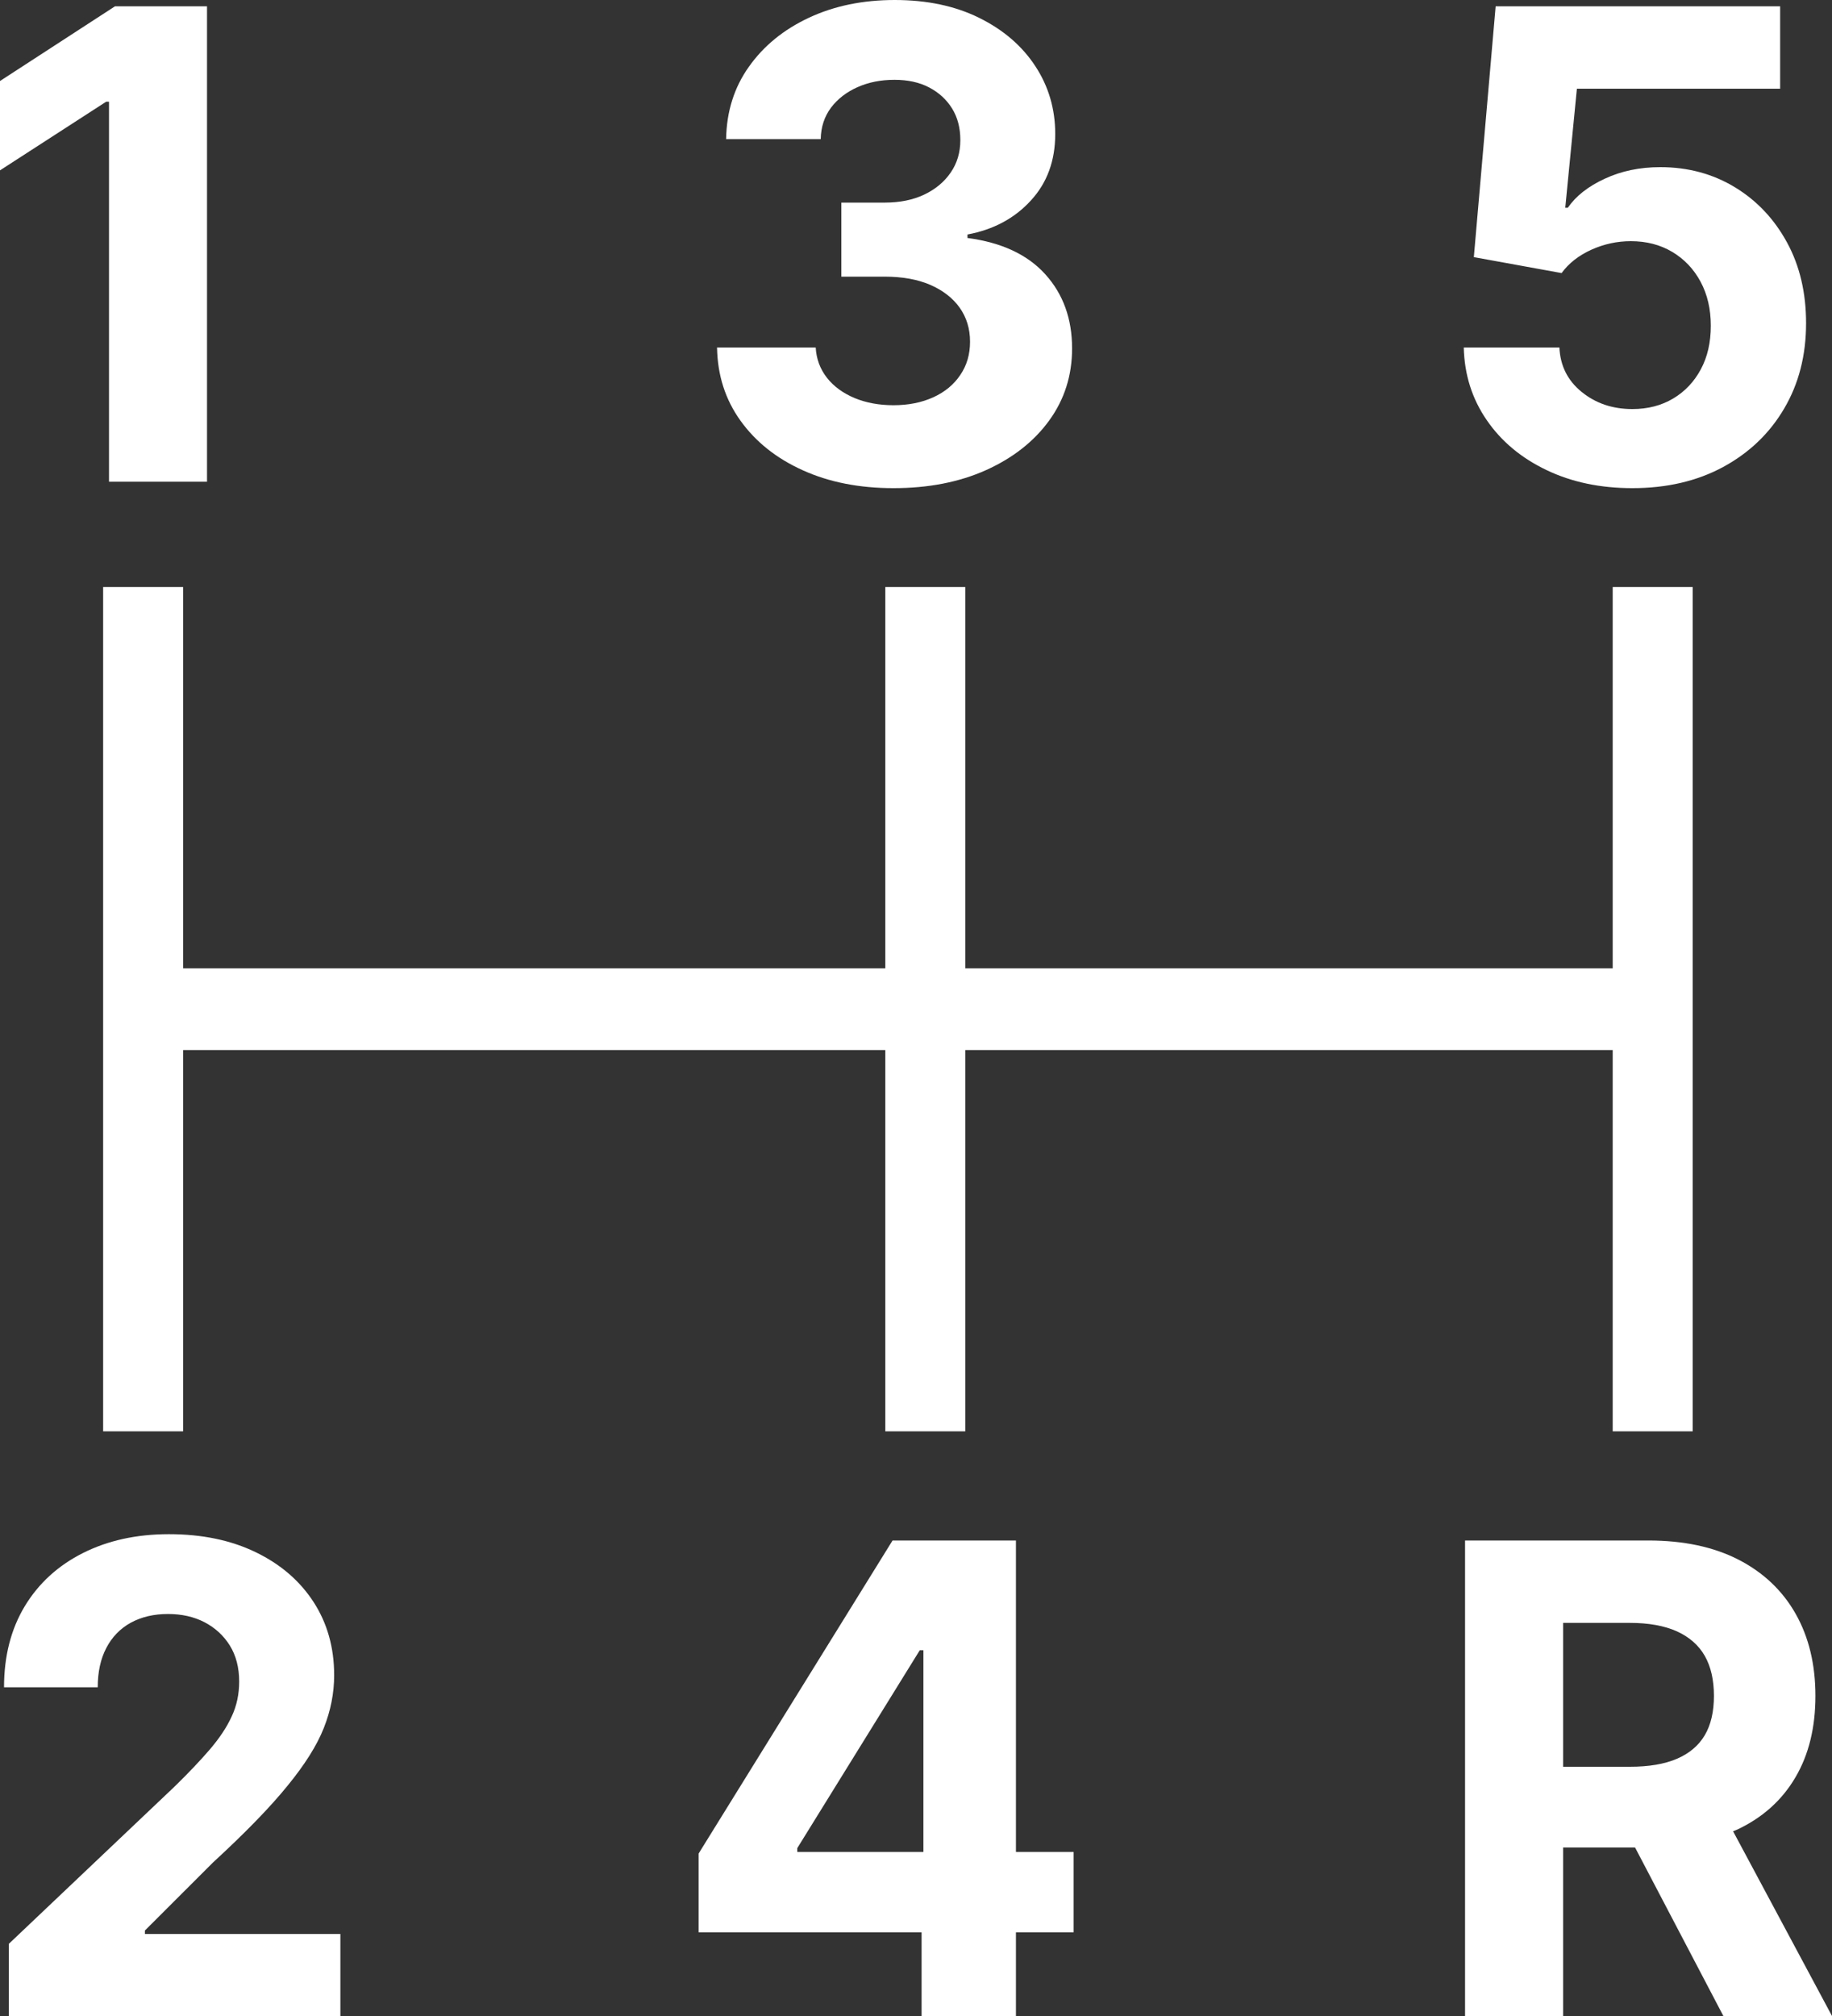
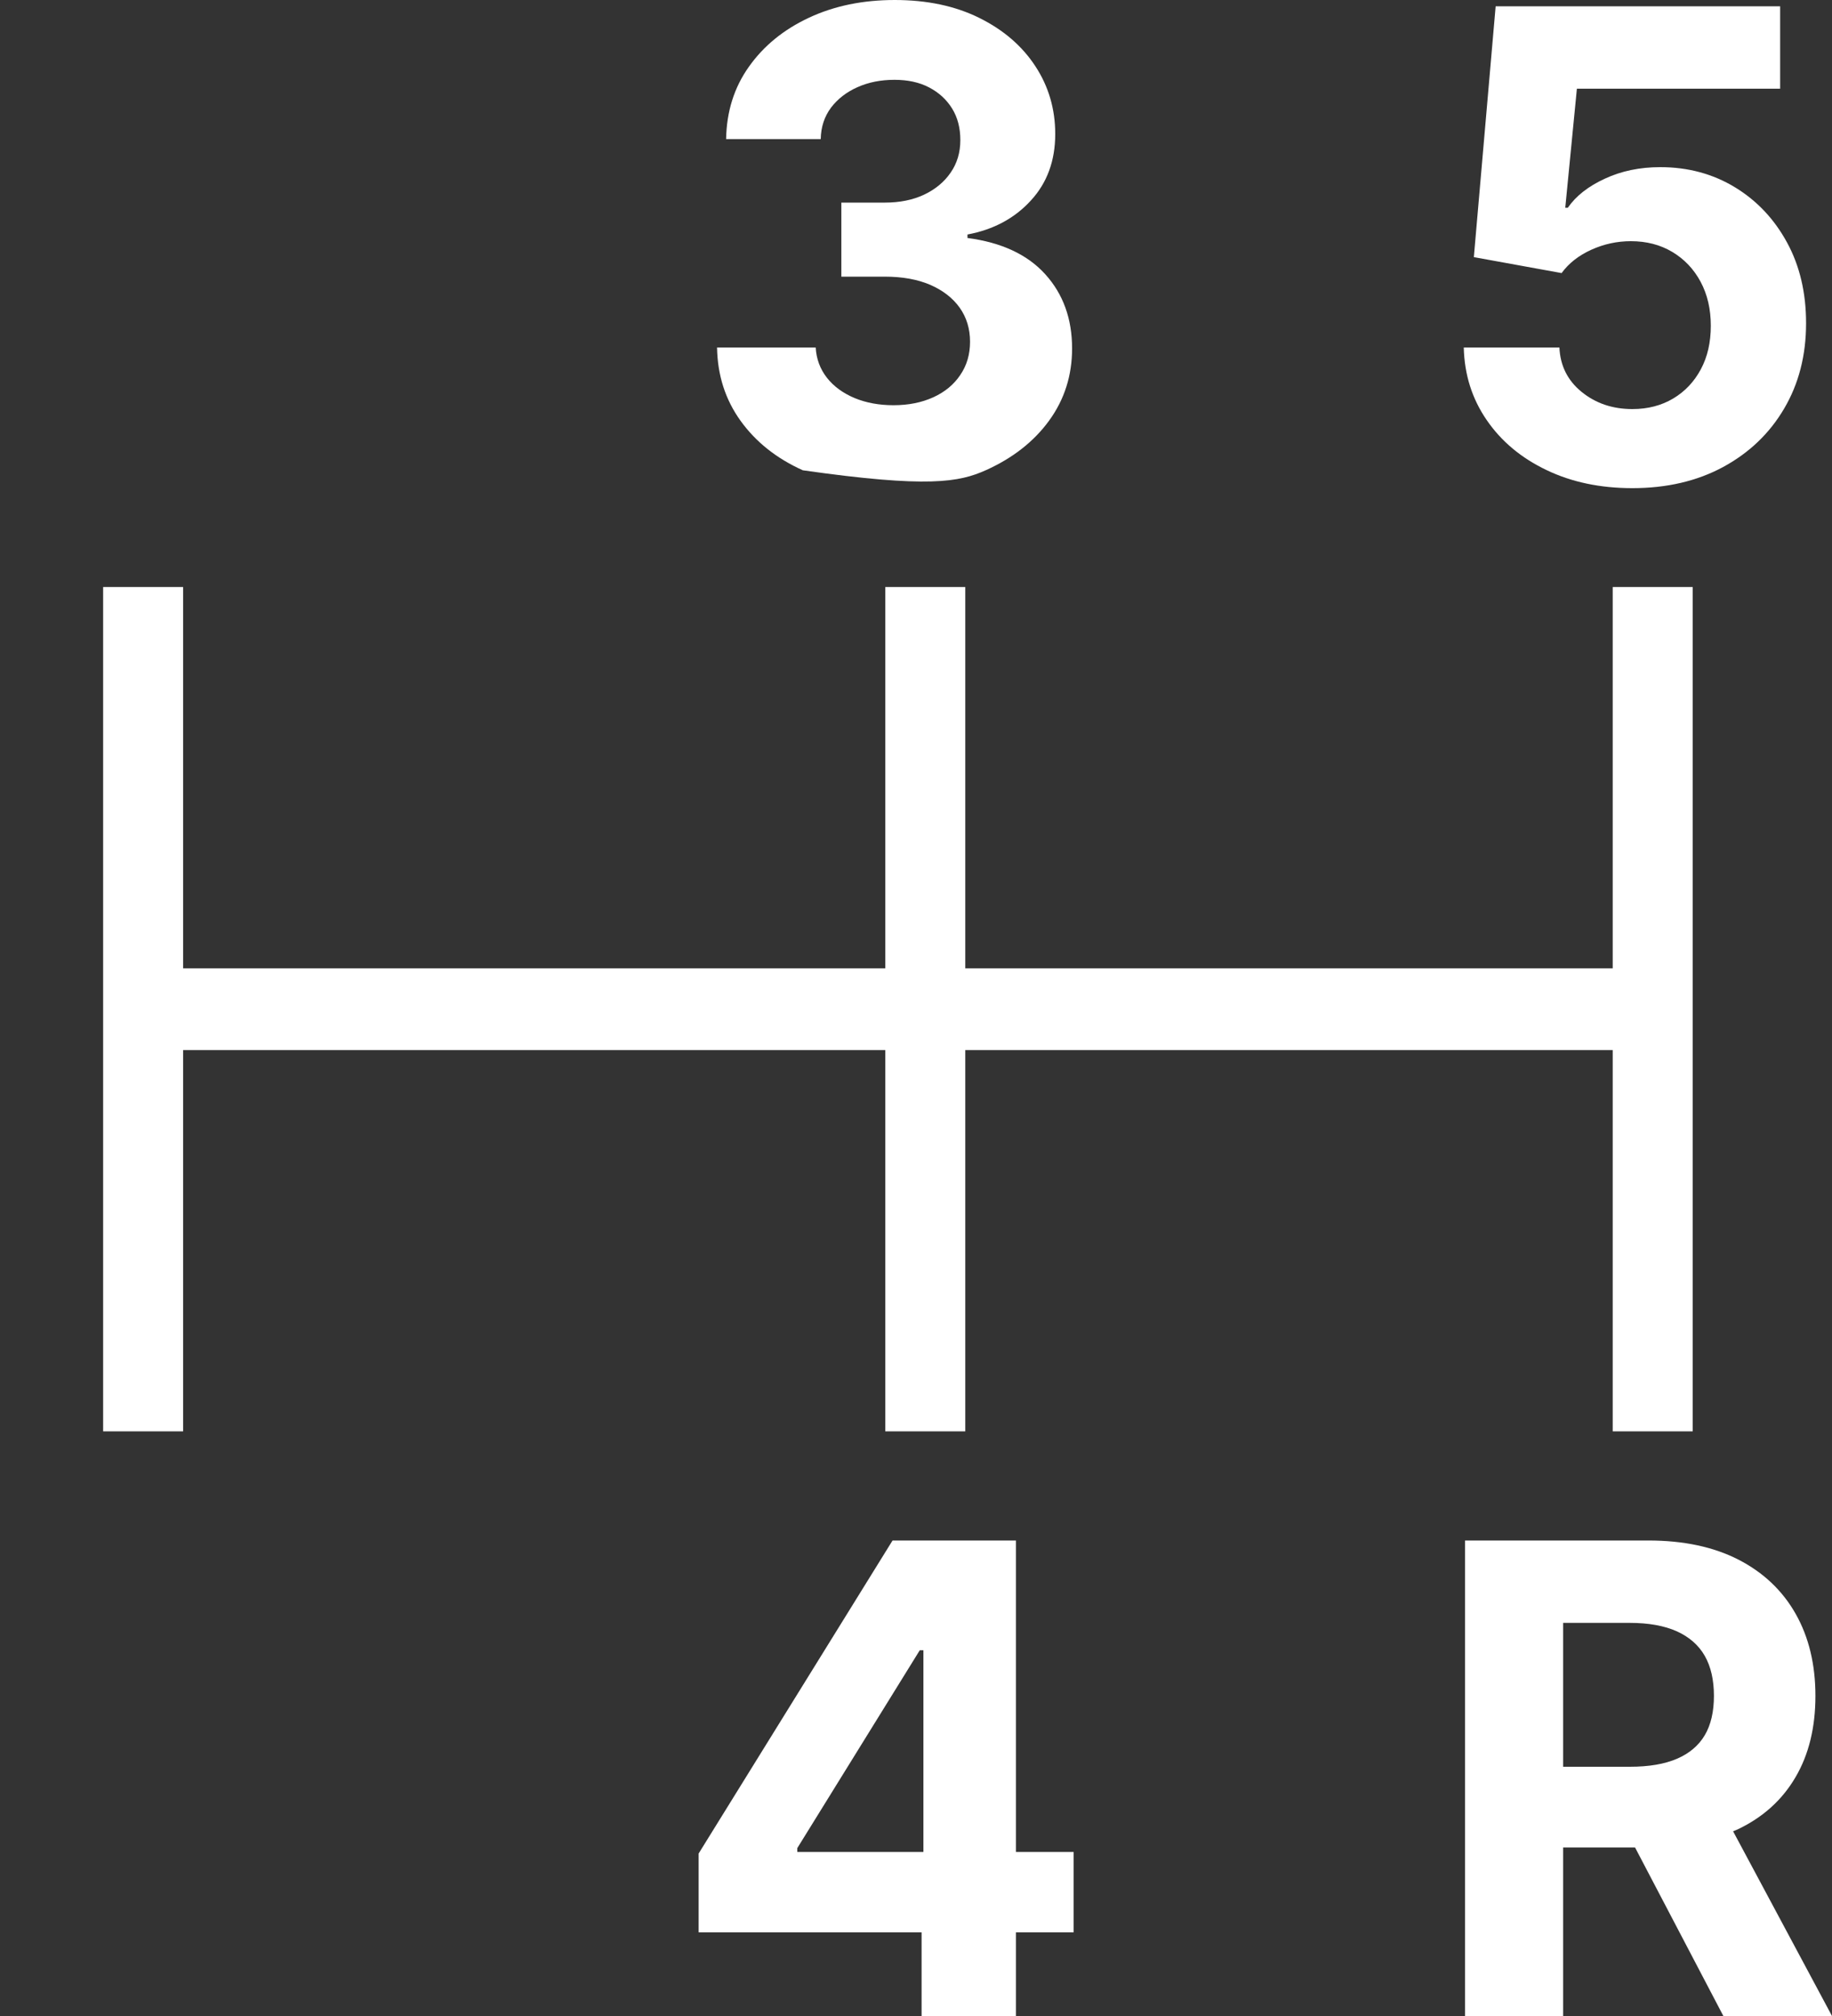
<svg xmlns="http://www.w3.org/2000/svg" width="20" height="22" viewBox="0 0 20 22" fill="none">
  <rect x="0" y="0" width="20" height="22" fill="#333333" stroke="none" />
  <g clip-path="url(#clip0_138_6706)">
-     <path d="M1.19 1.11V5.257H2.26V0.069H1.255L0 0.884V1.859L1.159 1.11H1.19Z" fill="white" />
-     <path d="M10.189 4.335C10.063 4.393 9.918 4.422 9.754 4.422C9.598 4.422 9.456 4.396 9.33 4.344C9.204 4.291 9.103 4.218 9.028 4.123C8.953 4.027 8.912 3.917 8.905 3.792H7.828C7.833 4.094 7.918 4.36 8.084 4.591C8.25 4.822 8.476 5.002 8.764 5.132C9.051 5.262 9.381 5.327 9.754 5.327C10.134 5.327 10.47 5.262 10.763 5.131C11.056 4.999 11.287 4.819 11.454 4.589C11.621 4.359 11.704 4.097 11.704 3.802C11.704 3.48 11.607 3.21 11.413 2.995C11.219 2.779 10.935 2.646 10.562 2.597V2.559C10.846 2.506 11.077 2.382 11.254 2.188C11.432 1.995 11.52 1.753 11.52 1.462C11.52 1.189 11.447 0.941 11.302 0.721C11.157 0.5 10.953 0.325 10.69 0.195C10.428 0.065 10.12 0 9.768 0C9.42 0 9.108 0.064 8.832 0.193C8.556 0.322 8.337 0.5 8.176 0.728C8.014 0.955 7.932 1.219 7.927 1.518H8.96C8.962 1.386 9 1.272 9.072 1.175C9.145 1.079 9.242 1.004 9.362 0.951C9.483 0.897 9.617 0.871 9.765 0.871C9.91 0.871 10.036 0.898 10.143 0.954C10.25 1.01 10.333 1.086 10.394 1.184C10.454 1.281 10.484 1.396 10.484 1.529C10.484 1.663 10.449 1.782 10.378 1.884C10.308 1.986 10.211 2.066 10.089 2.124C9.966 2.182 9.823 2.211 9.659 2.211H9.185V3.019H9.659C9.852 3.019 10.018 3.049 10.157 3.109C10.296 3.17 10.402 3.253 10.477 3.358C10.552 3.464 10.59 3.588 10.59 3.729C10.59 3.866 10.555 3.987 10.484 4.091C10.414 4.196 10.316 4.277 10.19 4.335H10.189Z" fill="white" />
+     <path d="M10.189 4.335C10.063 4.393 9.918 4.422 9.754 4.422C9.598 4.422 9.456 4.396 9.33 4.344C9.204 4.291 9.103 4.218 9.028 4.123C8.953 4.027 8.912 3.917 8.905 3.792H7.828C7.833 4.094 7.918 4.36 8.084 4.591C8.25 4.822 8.476 5.002 8.764 5.132C10.134 5.327 10.47 5.262 10.763 5.131C11.056 4.999 11.287 4.819 11.454 4.589C11.621 4.359 11.704 4.097 11.704 3.802C11.704 3.48 11.607 3.21 11.413 2.995C11.219 2.779 10.935 2.646 10.562 2.597V2.559C10.846 2.506 11.077 2.382 11.254 2.188C11.432 1.995 11.52 1.753 11.52 1.462C11.52 1.189 11.447 0.941 11.302 0.721C11.157 0.5 10.953 0.325 10.69 0.195C10.428 0.065 10.12 0 9.768 0C9.42 0 9.108 0.064 8.832 0.193C8.556 0.322 8.337 0.5 8.176 0.728C8.014 0.955 7.932 1.219 7.927 1.518H8.96C8.962 1.386 9 1.272 9.072 1.175C9.145 1.079 9.242 1.004 9.362 0.951C9.483 0.897 9.617 0.871 9.765 0.871C9.91 0.871 10.036 0.898 10.143 0.954C10.25 1.01 10.333 1.086 10.394 1.184C10.454 1.281 10.484 1.396 10.484 1.529C10.484 1.663 10.449 1.782 10.378 1.884C10.308 1.986 10.211 2.066 10.089 2.124C9.966 2.182 9.823 2.211 9.659 2.211H9.185V3.019H9.659C9.852 3.019 10.018 3.049 10.157 3.109C10.296 3.17 10.402 3.253 10.477 3.358C10.552 3.464 10.59 3.588 10.59 3.729C10.59 3.866 10.555 3.987 10.484 4.091C10.414 4.196 10.316 4.277 10.19 4.335H10.189Z" fill="white" />
    <path d="M18.266 4.349C18.138 4.425 17.99 4.464 17.821 4.464C17.605 4.464 17.421 4.402 17.267 4.277C17.114 4.153 17.033 3.991 17.024 3.792H15.98C15.987 4.089 16.071 4.353 16.231 4.585C16.391 4.818 16.609 4.999 16.884 5.13C17.159 5.262 17.471 5.327 17.821 5.327C18.196 5.327 18.527 5.25 18.812 5.096C19.097 4.941 19.319 4.729 19.478 4.458C19.637 4.188 19.717 3.878 19.717 3.527C19.717 3.195 19.648 2.901 19.509 2.646C19.37 2.391 19.181 2.19 18.941 2.044C18.701 1.898 18.429 1.824 18.125 1.824C17.902 1.824 17.7 1.866 17.52 1.95C17.339 2.033 17.204 2.139 17.116 2.267H17.088L17.215 0.968H19.434V0.069H16.328L16.09 2.806L17.048 2.98C17.125 2.874 17.233 2.789 17.371 2.726C17.51 2.663 17.654 2.632 17.804 2.632C17.975 2.632 18.125 2.671 18.256 2.749C18.387 2.827 18.49 2.935 18.565 3.074C18.64 3.214 18.677 3.374 18.677 3.555C18.677 3.736 18.641 3.894 18.568 4.03C18.495 4.166 18.395 4.272 18.266 4.349Z" fill="white" />
-     <path d="M1.582 21.067L2.325 20.325C2.675 20.003 2.946 19.725 3.136 19.491C3.327 19.258 3.46 19.047 3.535 18.857C3.61 18.668 3.648 18.476 3.648 18.281C3.648 17.98 3.573 17.713 3.423 17.482C3.273 17.251 3.063 17.07 2.792 16.939C2.522 16.808 2.206 16.742 1.844 16.742C1.49 16.742 1.177 16.811 0.905 16.948C0.633 17.085 0.422 17.278 0.271 17.527C0.12 17.777 0.044 18.072 0.044 18.413H1.067C1.067 18.246 1.098 18.103 1.161 17.983C1.223 17.864 1.312 17.772 1.428 17.708C1.544 17.645 1.679 17.613 1.834 17.613C1.984 17.613 2.117 17.643 2.233 17.703C2.349 17.764 2.441 17.848 2.509 17.957C2.577 18.067 2.611 18.198 2.611 18.351C2.611 18.488 2.584 18.615 2.529 18.732C2.475 18.85 2.395 18.969 2.291 19.091C2.186 19.213 2.057 19.349 1.902 19.5L0.096 21.213V22H3.716V21.105H1.582V21.067Z" fill="white" />
    <path d="M11.091 16.811H9.744L7.627 20.227V21.087H10.061V22H11.091V21.087H11.721V20.21H11.091L11.091 16.811ZM8.704 20.168L10.041 18.009H10.081V20.21H8.704V20.168L8.704 20.168Z" fill="white" />
    <path d="M18.814 22H20L18.92 19.984C18.936 19.977 18.953 19.972 18.969 19.964C19.245 19.833 19.456 19.643 19.601 19.395C19.747 19.147 19.819 18.851 19.819 18.507C19.819 18.164 19.747 17.865 19.603 17.611C19.459 17.357 19.251 17.16 18.979 17.02C18.708 16.881 18.38 16.811 17.996 16.811H15.994V22H17.065V20.161H17.85L18.814 22ZM17.065 17.71H17.791C17.998 17.71 18.169 17.741 18.306 17.802C18.442 17.864 18.544 17.953 18.611 18.07C18.678 18.188 18.711 18.333 18.711 18.507C18.711 18.679 18.678 18.822 18.611 18.936C18.544 19.049 18.442 19.135 18.307 19.193C18.172 19.251 18.001 19.28 17.794 19.28H17.065V17.71Z" fill="white" />
    <path d="M18.479 15.62V6.406H17.606V10.567H10.538V6.406H9.665V10.567H1.999V6.406H1.126V15.62H1.999V11.459H9.665V15.62H10.538V11.459H17.606V15.62H18.479Z" fill="white" />
  </g>
  <defs>
    <clipPath id="clip0_138_6706">
      <rect width="20" height="22" fill="white" />
    </clipPath>
  </defs>
</svg>